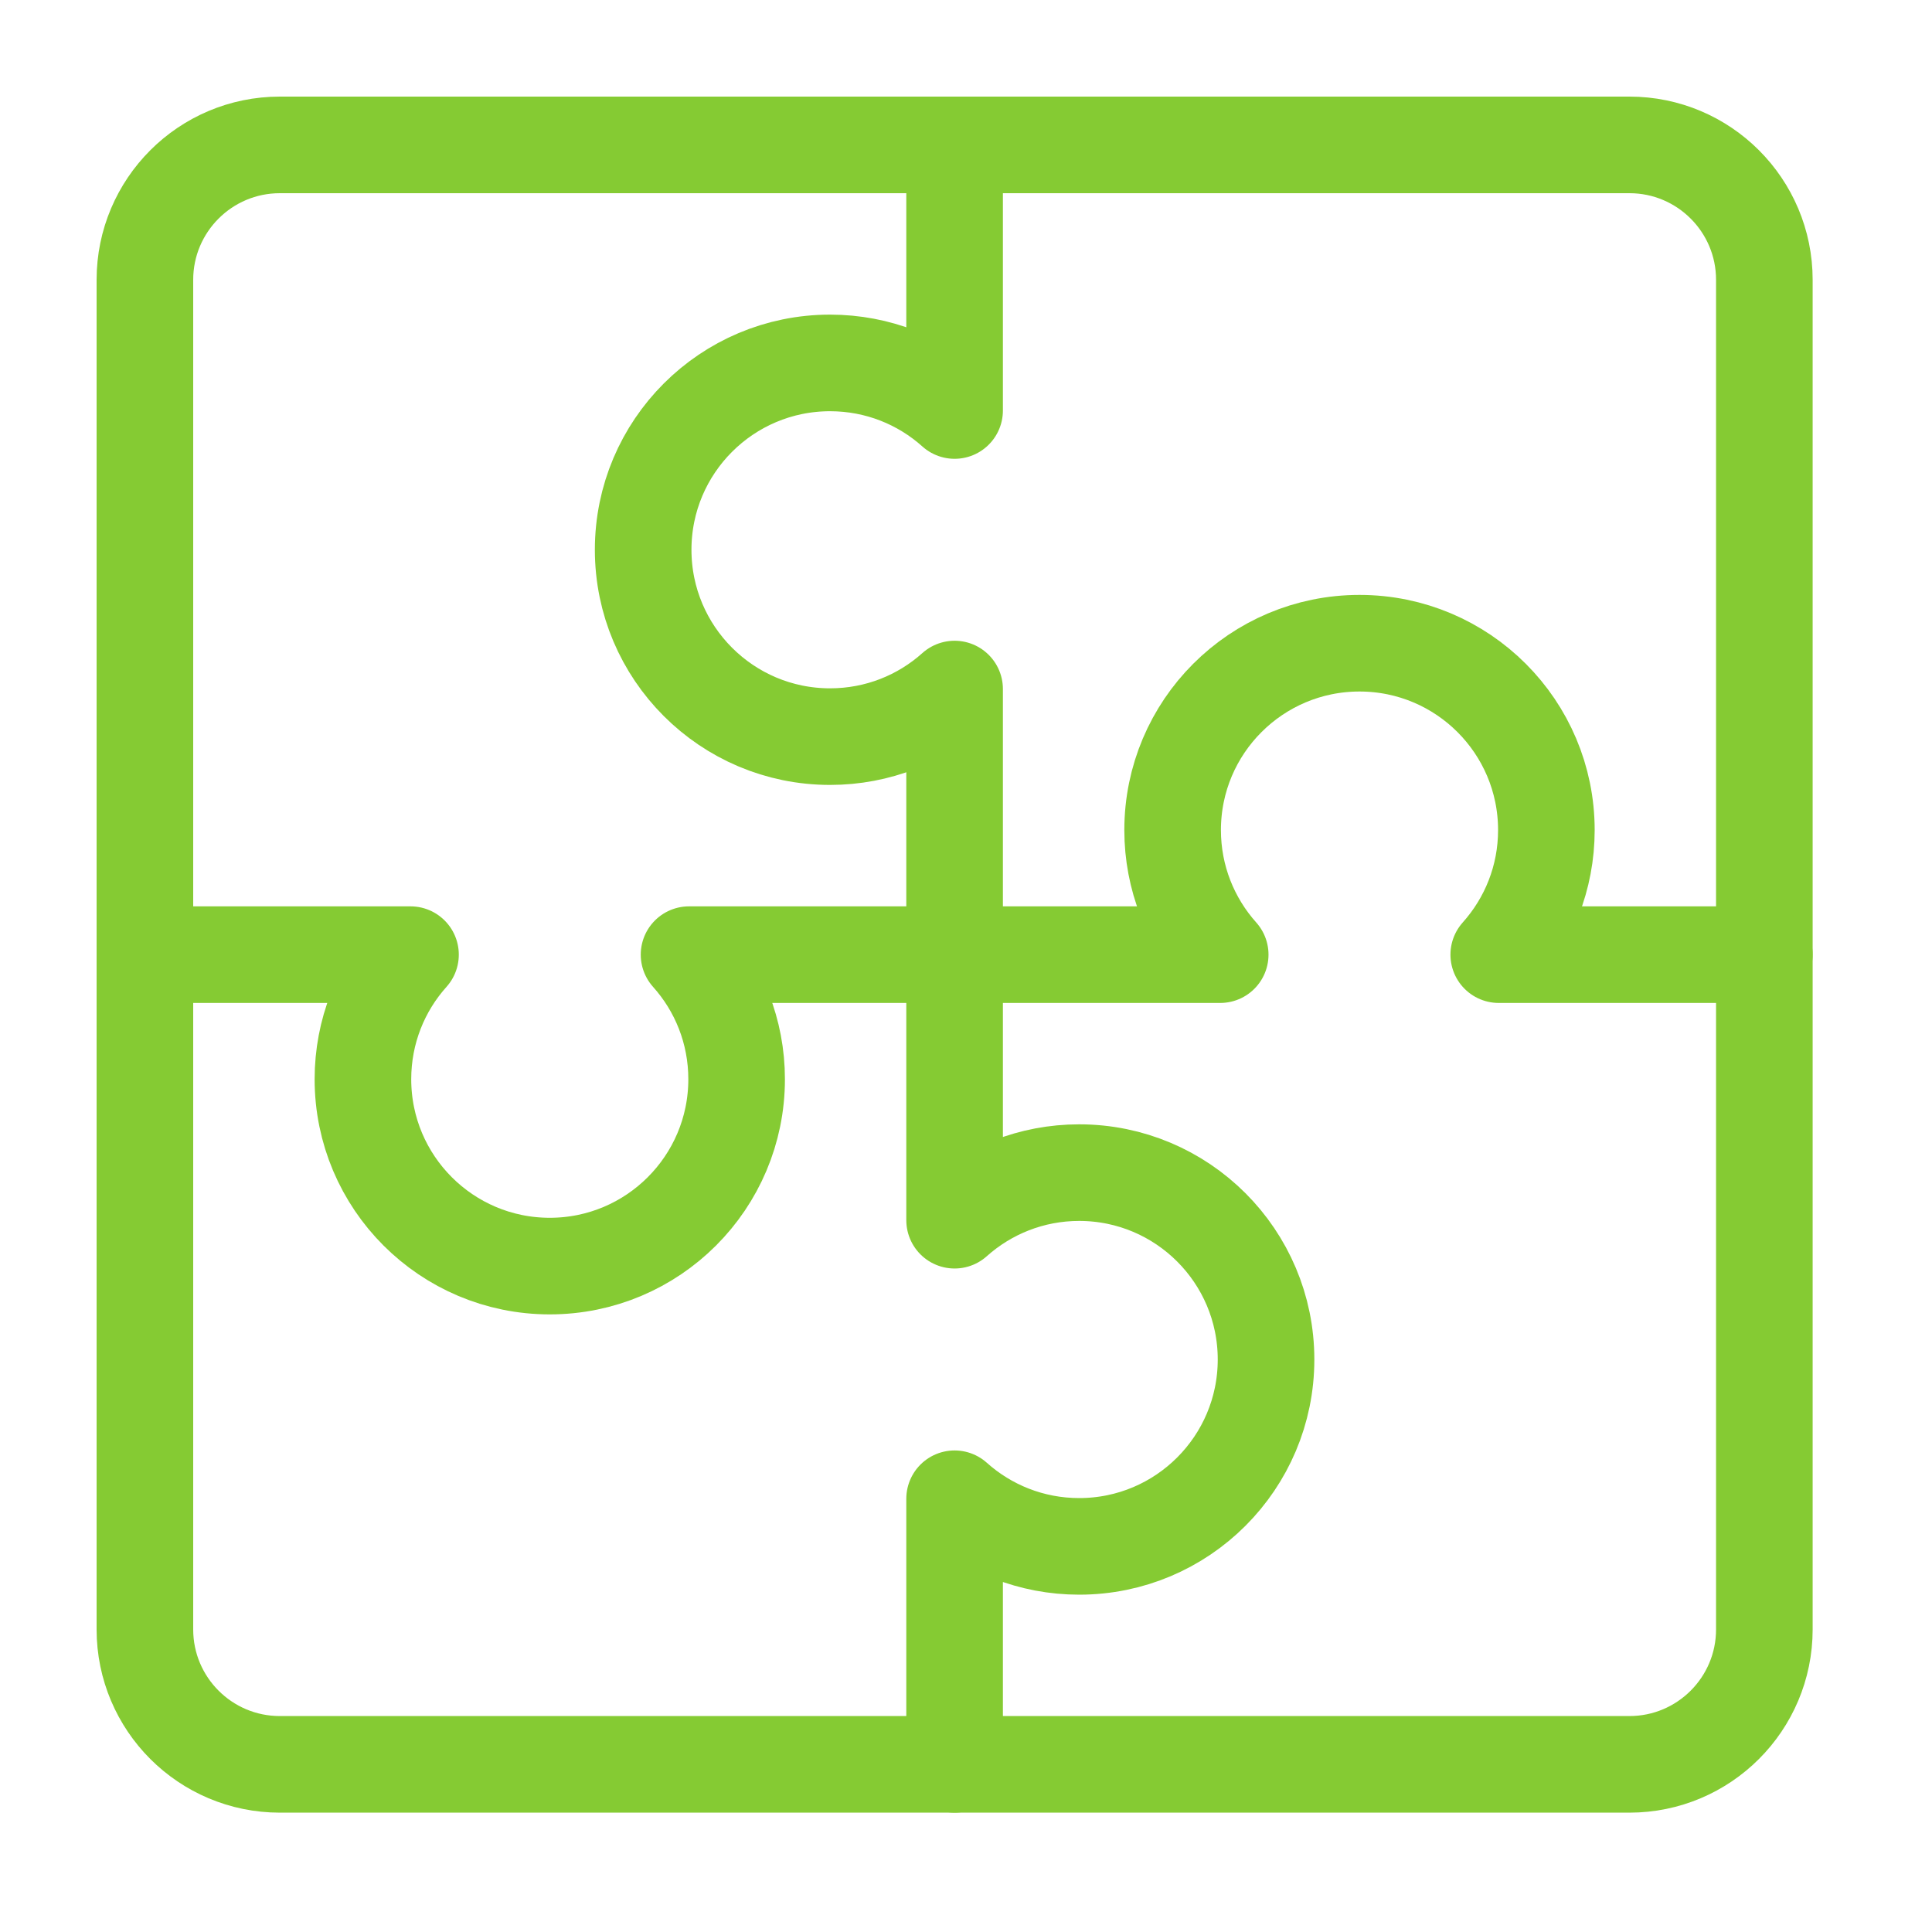
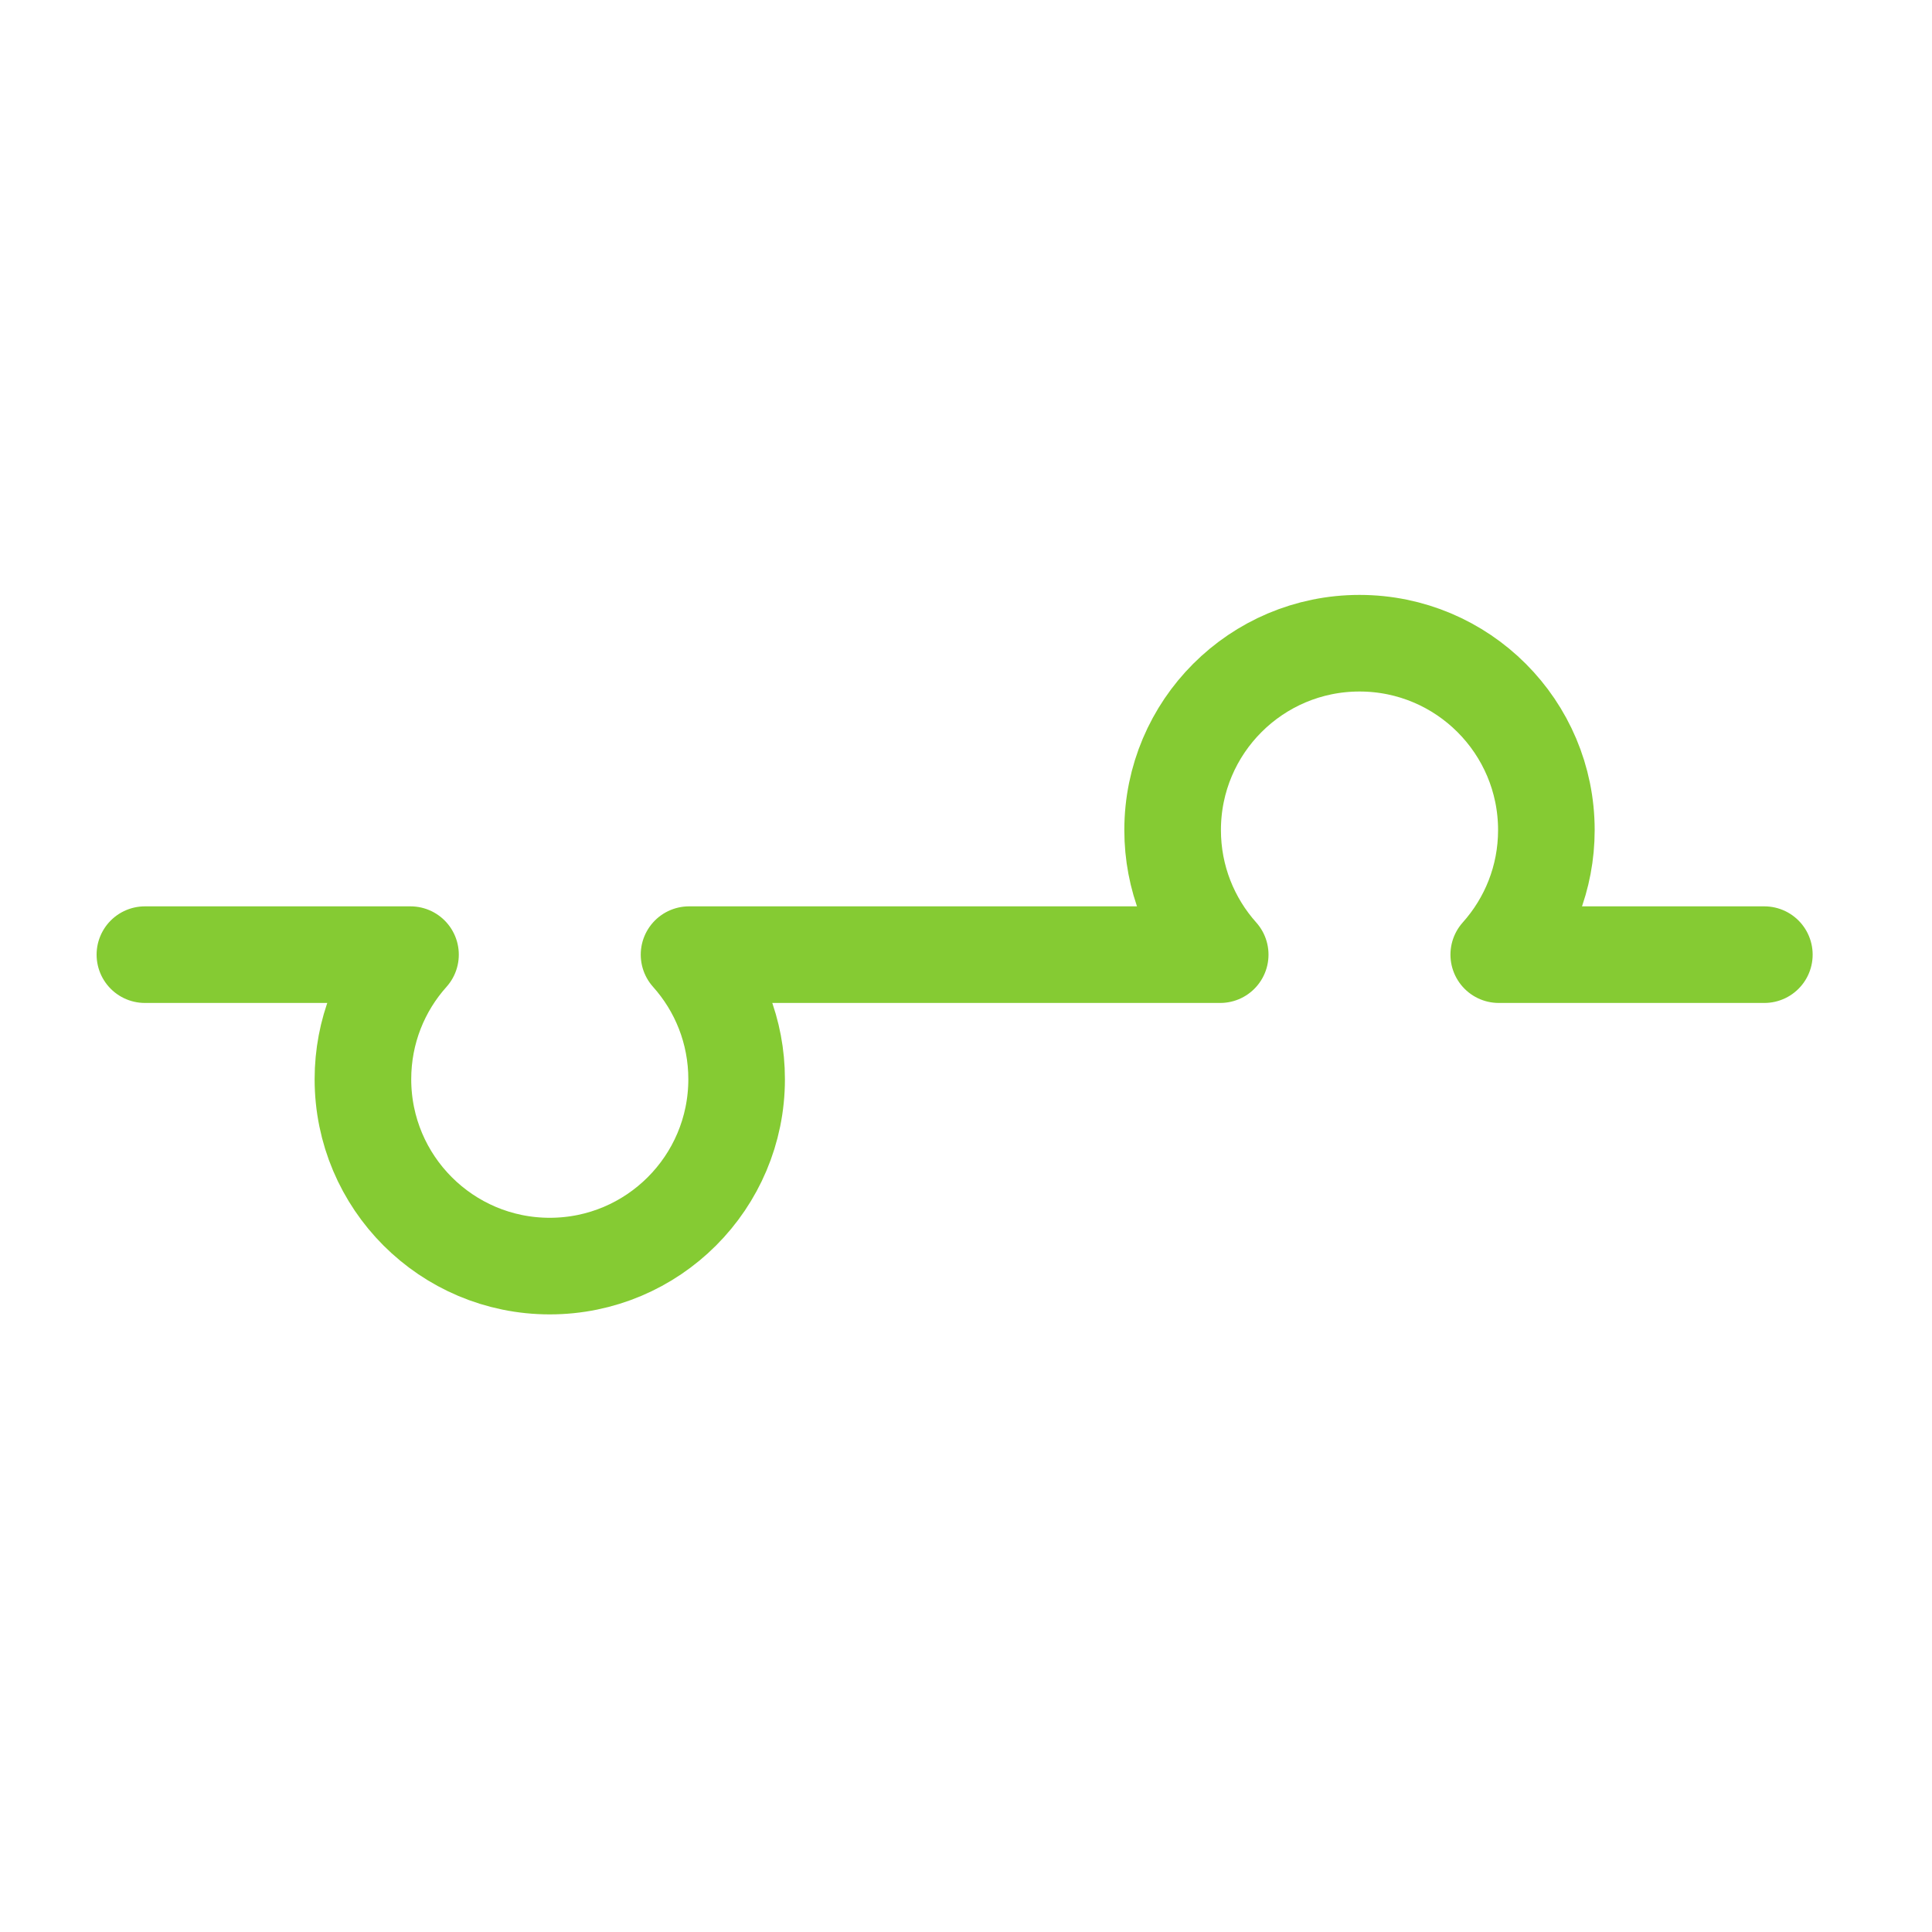
<svg xmlns="http://www.w3.org/2000/svg" width="40" height="40" viewBox="0 0 40 40" fill="none">
-   <path d="M33.735 3H5.794C4.251 3 3 4.251 3 5.794V33.735C3 35.278 4.251 36.529 5.794 36.529H33.735C35.278 36.529 36.529 35.278 36.529 33.735V5.794C36.529 4.251 35.278 3 33.735 3Z" stroke="#85CB33" stroke-width="2" stroke-linecap="round" stroke-linejoin="round" />
-   <path d="M19.764 3V8.499C19.08 7.886 18.176 7.514 17.185 7.514C15.049 7.514 13.316 9.246 13.316 11.382C13.316 13.519 15.049 15.251 17.185 15.251C18.176 15.251 19.08 14.879 19.764 14.266V25.263C20.449 24.651 21.353 24.278 22.343 24.278C24.48 24.278 26.212 26.01 26.212 28.147C26.212 30.284 24.48 32.016 22.343 32.016C21.353 32.016 20.449 31.643 19.764 31.03V36.529" stroke="#85CB33" stroke-width="2" stroke-linecap="round" stroke-linejoin="round" />
  <path d="M3 19.765H8.499C7.886 20.449 7.514 21.353 7.514 22.344C7.514 24.481 9.246 26.213 11.382 26.213C13.519 26.213 15.251 24.481 15.251 22.344C15.251 21.353 14.879 20.449 14.266 19.765H25.263C24.651 19.08 24.278 18.177 24.278 17.186C24.278 15.049 26.01 13.317 28.147 13.317C30.284 13.317 32.016 15.049 32.016 17.186C32.016 18.177 31.643 19.08 31.03 19.765H36.529" stroke="#85CB33" stroke-width="2" stroke-linecap="round" stroke-linejoin="round" />
</svg>